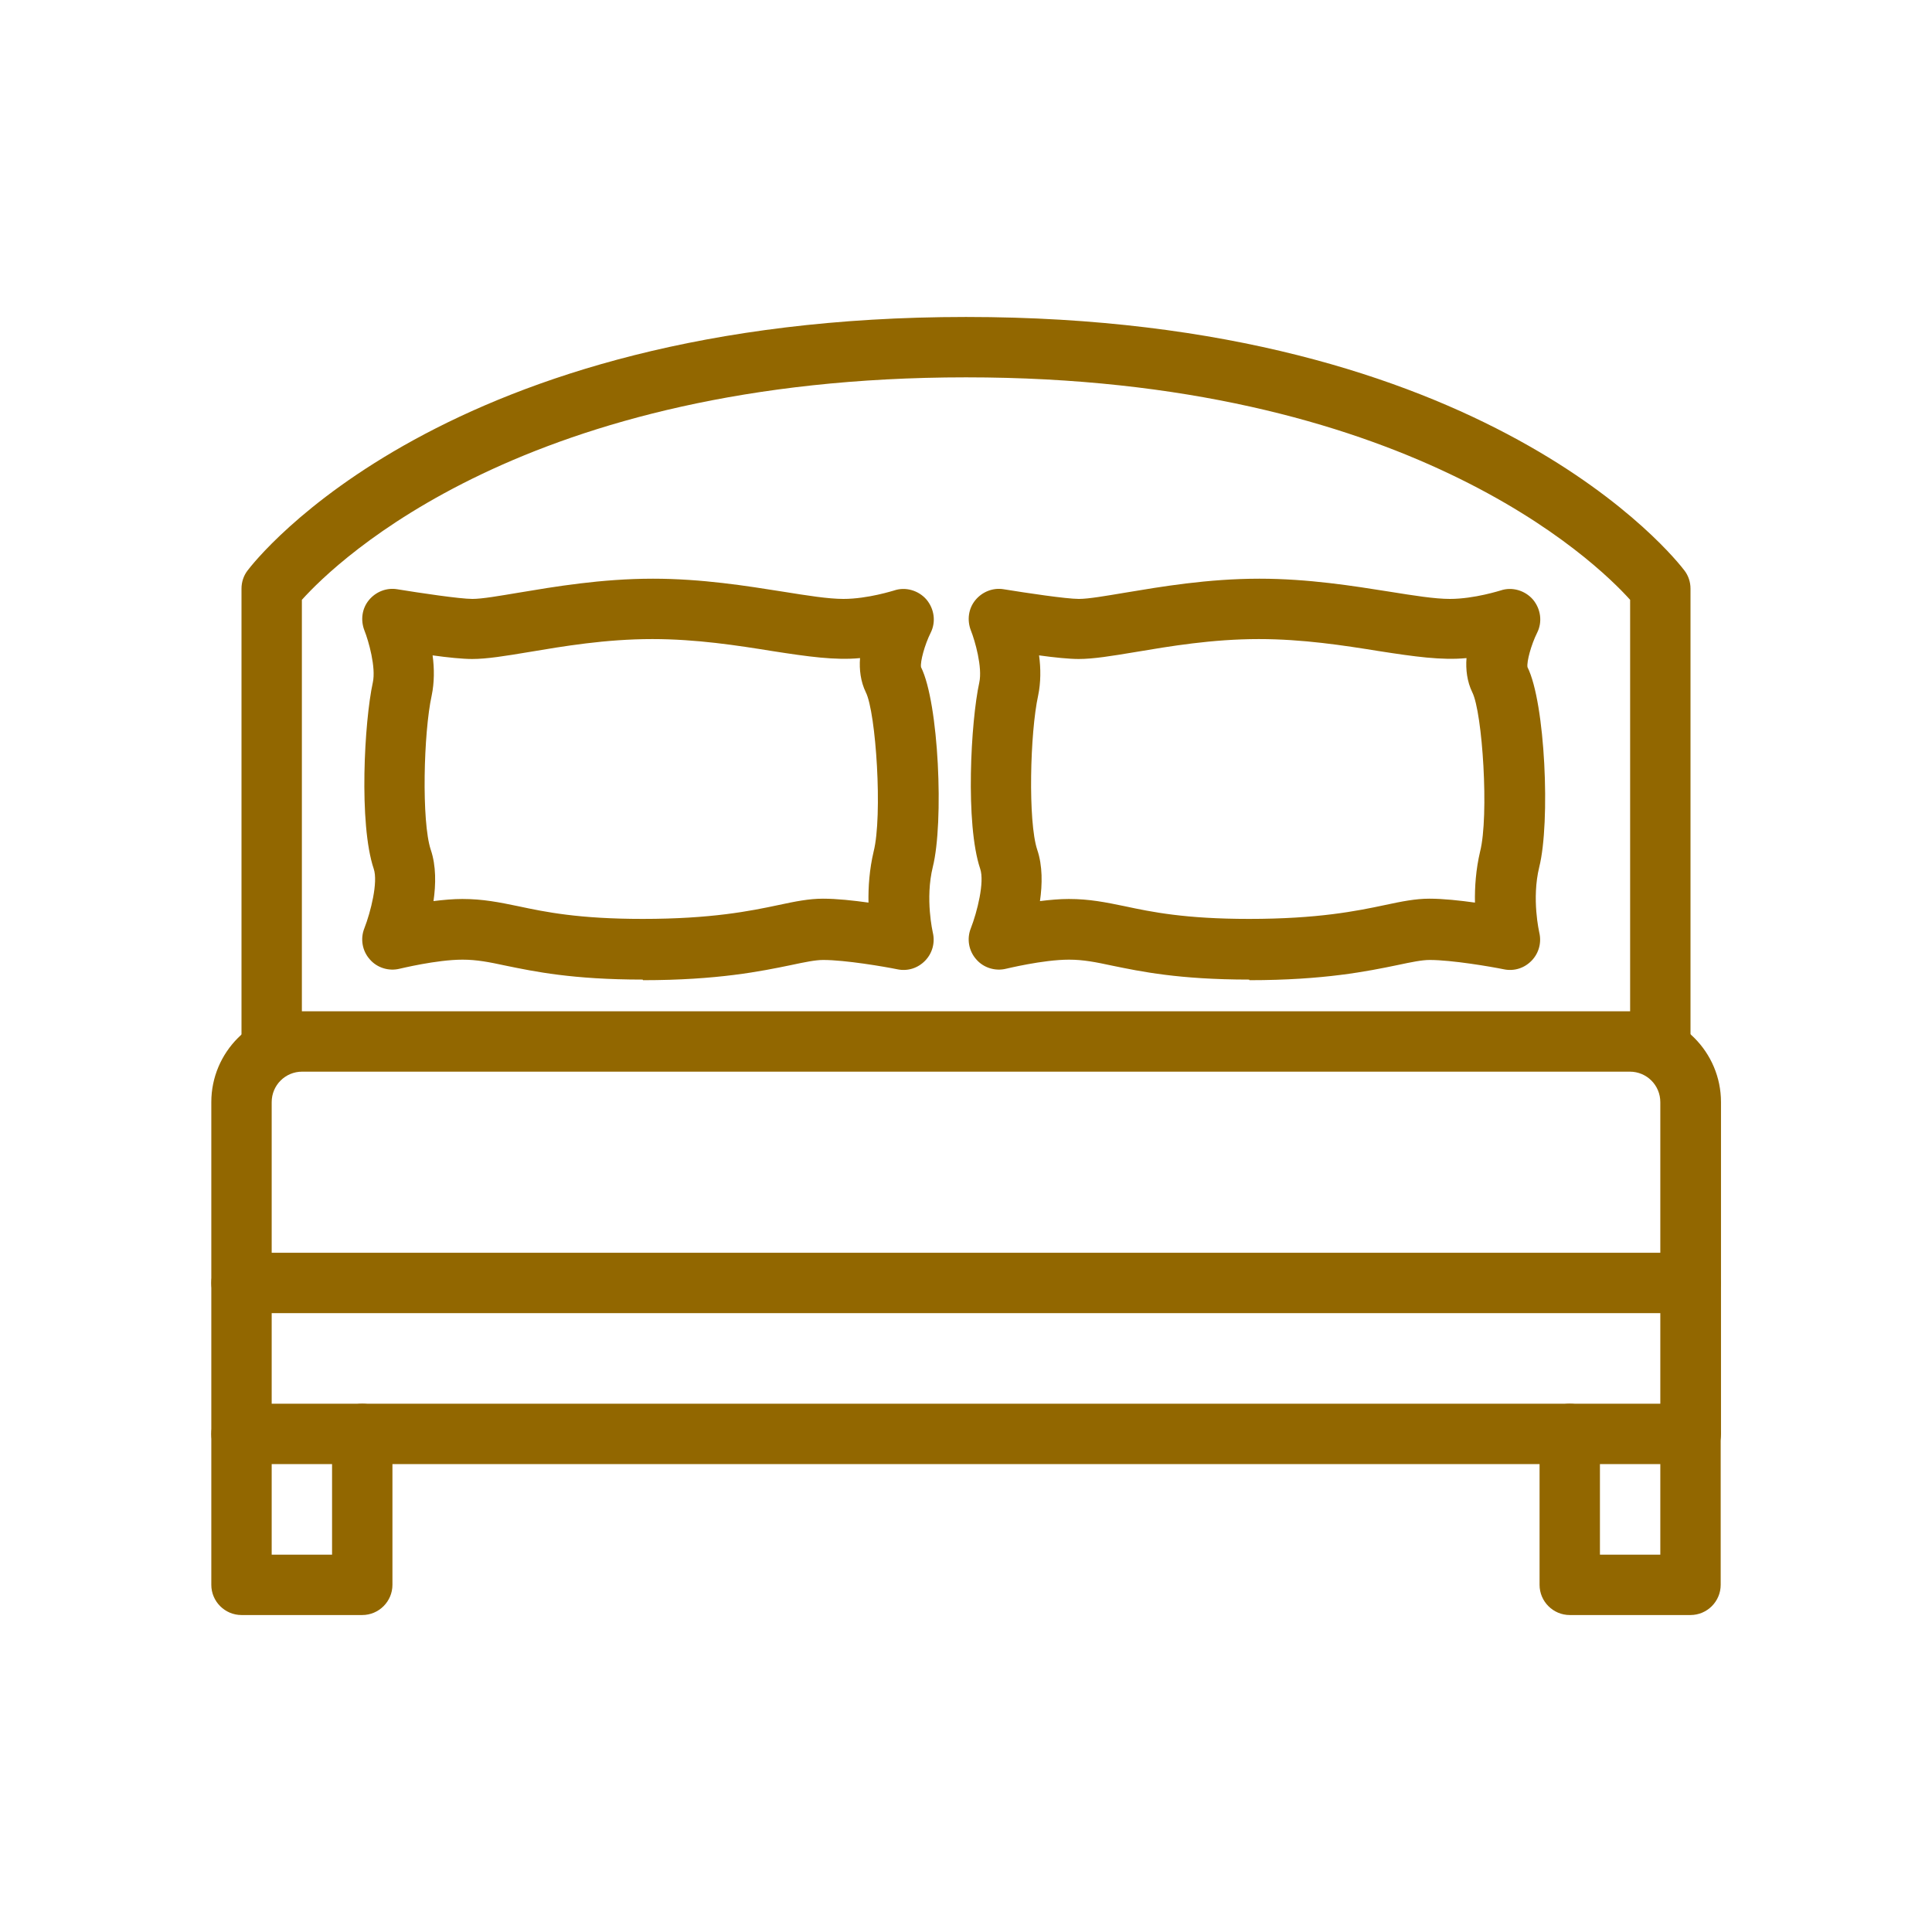
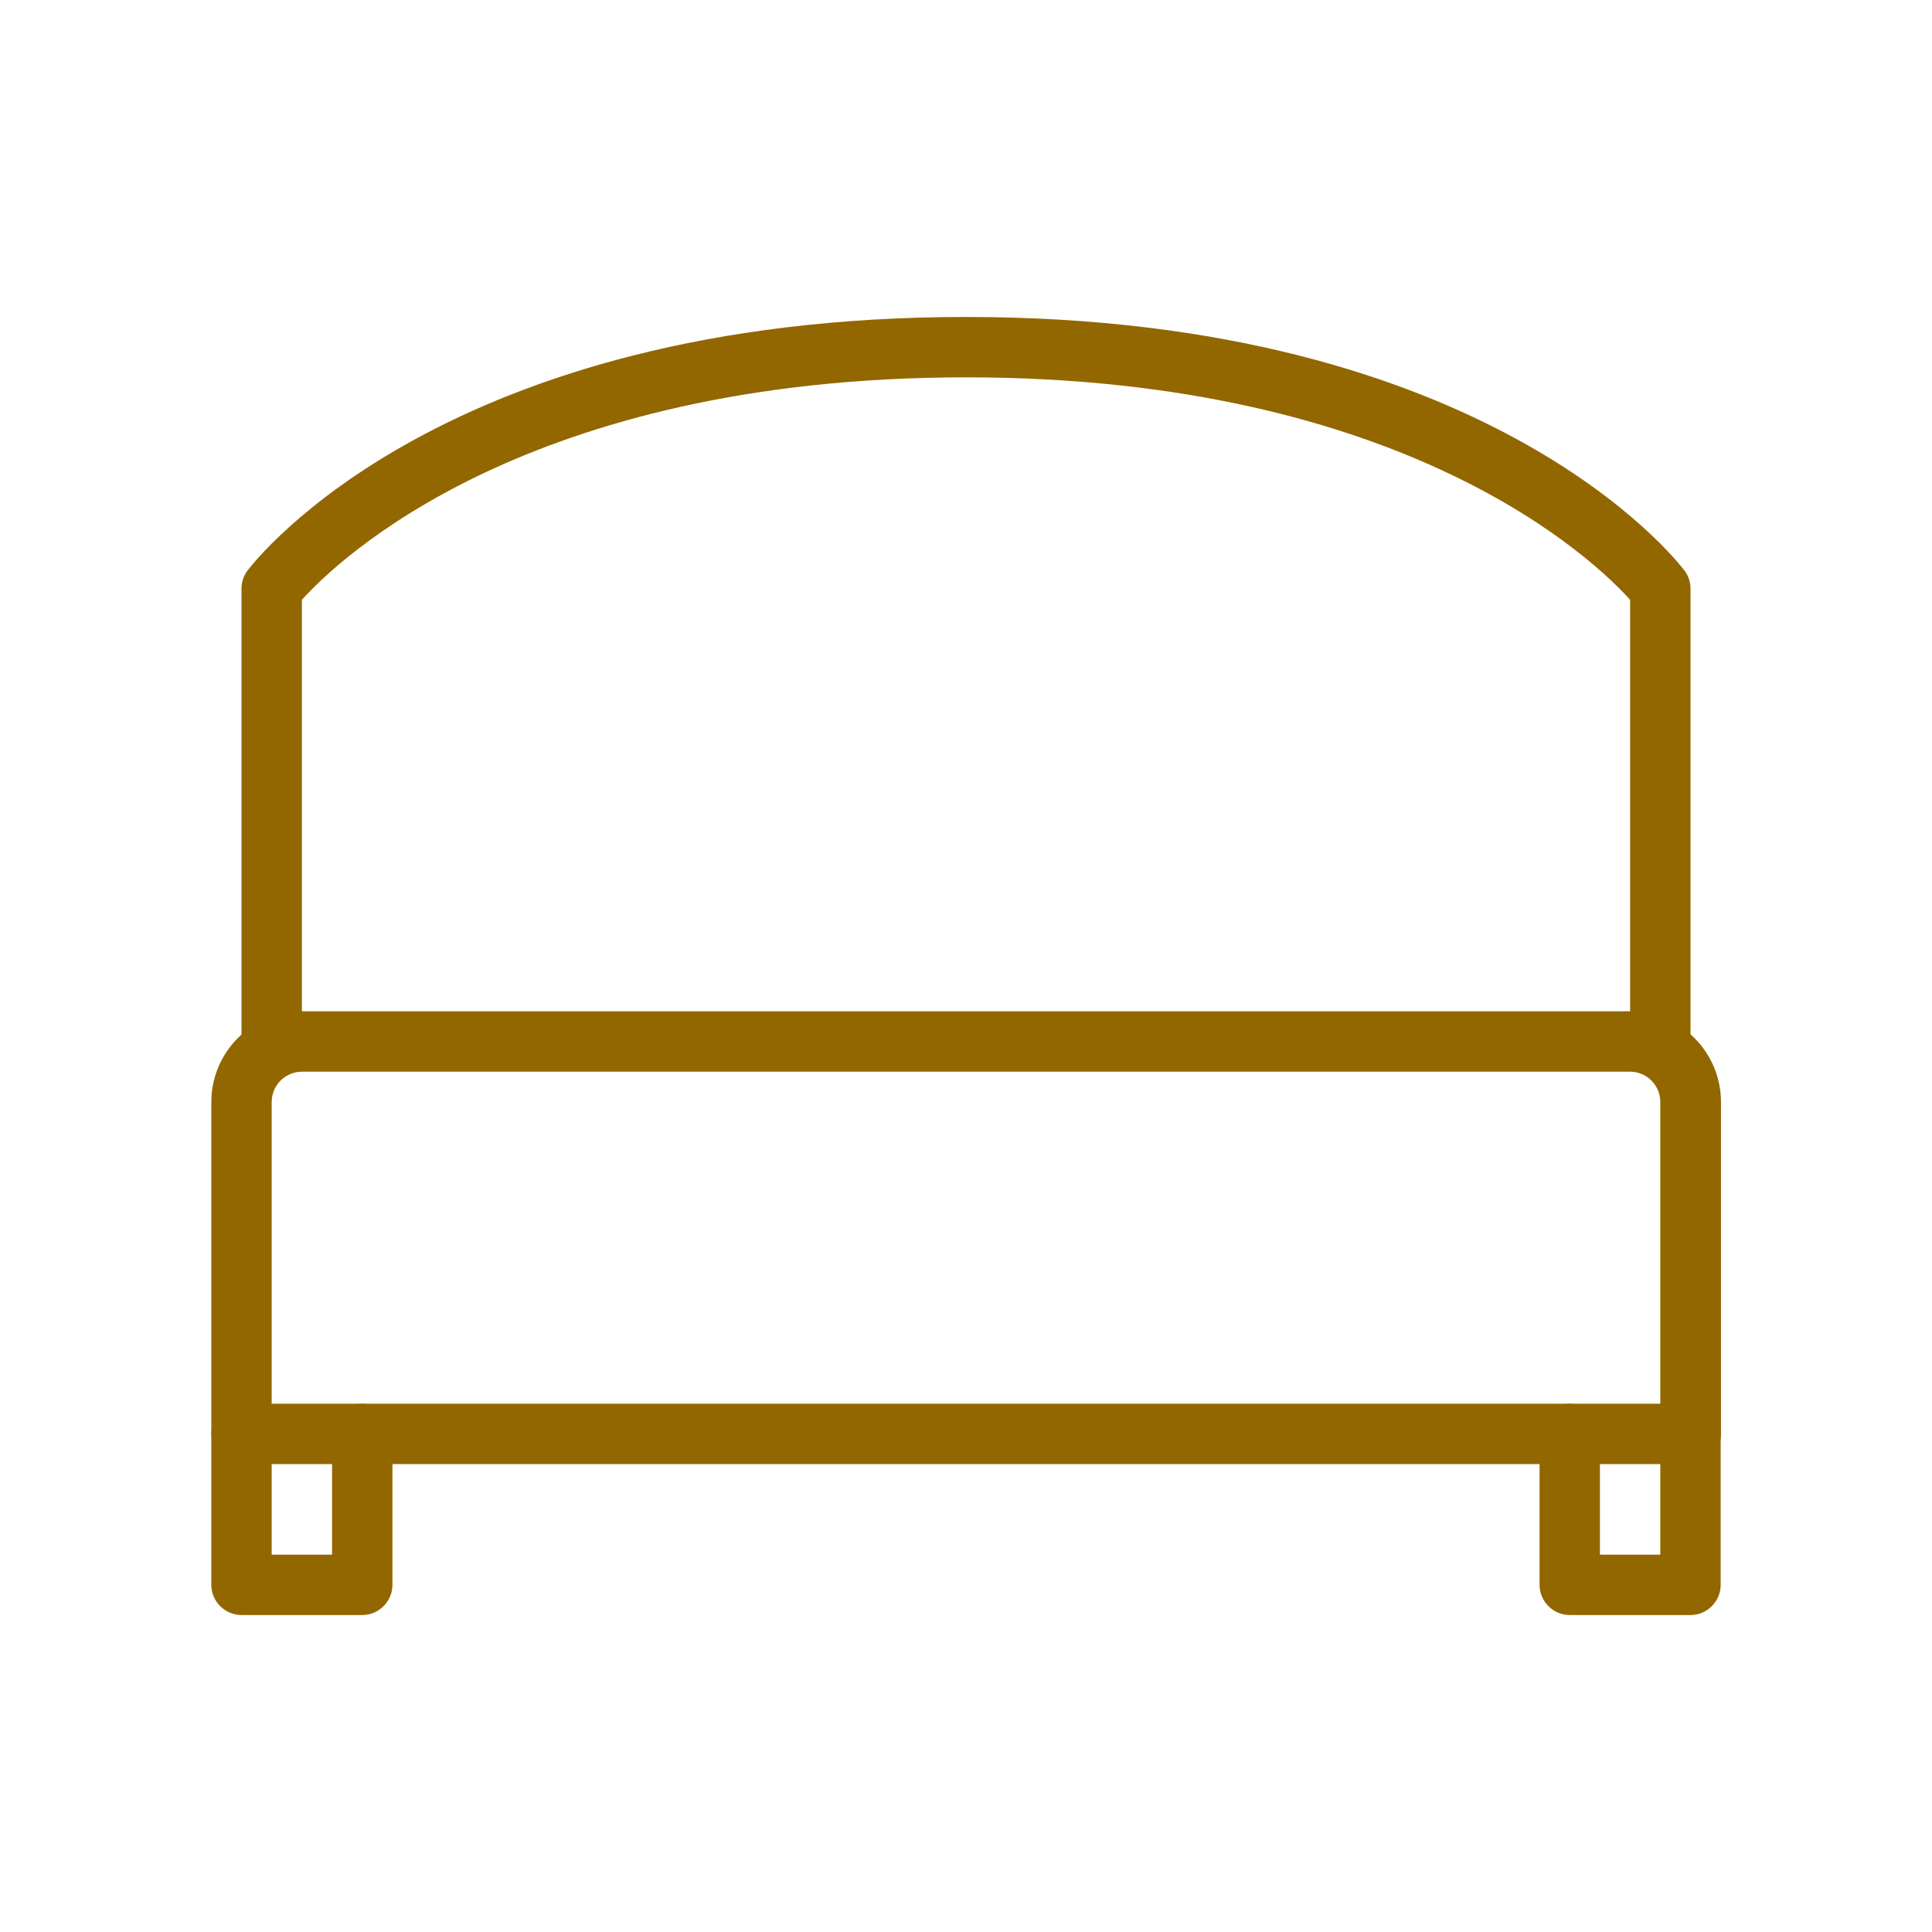
<svg xmlns="http://www.w3.org/2000/svg" id="Layer_1" data-name="Layer 1" viewBox="0 0 64 64">
  <defs>
    <style>
      .cls-1 {
        fill: #926700;
      }
    </style>
  </defs>
-   <path class="cls-1" d="M21.29,32.45c-2.33,0-3.6-.27-4.53-.46-.56-.12-.96-.2-1.44-.2-.86,0-2.07.3-2.08.3-.36.09-.75-.03-.99-.31-.25-.28-.32-.68-.18-1.03.21-.54.46-1.53.31-1.97-.5-1.49-.31-4.89-.03-6.17.11-.5-.14-1.38-.28-1.73-.13-.34-.08-.72.15-1,.23-.28.59-.42.94-.36.74.12,2.07.32,2.49.32.32,0,.89-.1,1.55-.21,1.14-.19,2.71-.46,4.43-.46,1.62,0,3.11.24,4.31.43.81.13,1.5.24,2,.24.81,0,1.67-.28,1.68-.28.38-.13.81,0,1.07.3.26.31.32.74.14,1.1-.2.4-.35.96-.32,1.14.59,1.18.76,5.14.39,6.62-.26,1.06,0,2.16,0,2.17.08.33-.01.68-.25.93-.24.25-.58.36-.92.29-.44-.09-1.73-.31-2.46-.31-.26,0-.6.07-1.07.17-.97.2-2.42.5-4.9.5ZM15.32,29.78c.68,0,1.22.11,1.85.24.89.19,2,.42,4.12.42,2.27,0,3.56-.26,4.5-.46.56-.12,1.01-.21,1.47-.21s1.01.06,1.51.13c-.01-.51.03-1.1.17-1.69.3-1.18.08-4.61-.26-5.28-.17-.35-.22-.75-.19-1.13-.82.08-1.73-.05-2.89-.23-1.18-.19-2.53-.4-3.99-.4-1.55,0-2.96.24-4.09.43-.78.13-1.39.23-1.88.23-.31,0-.81-.05-1.31-.12.06.43.06.9-.03,1.33-.27,1.23-.34,4.18-.03,5.11.18.53.17,1.15.09,1.7.32-.04.65-.07.95-.07Z" />
-   <path class="cls-1" d="M41.38,32.45c-2.33,0-3.6-.27-4.53-.46-.56-.12-.96-.2-1.44-.2-.86,0-2.07.3-2.08.3-.36.09-.75-.03-.99-.31-.25-.28-.32-.68-.18-1.03.21-.54.46-1.53.31-1.97-.5-1.49-.31-4.89-.03-6.17.11-.5-.14-1.38-.28-1.73-.13-.34-.08-.72.15-1s.59-.42.94-.36c.74.12,2.07.32,2.49.32.32,0,.89-.1,1.55-.21,1.14-.19,2.71-.46,4.43-.46,1.62,0,3.11.24,4.31.43.81.13,1.5.24,2,.24.81,0,1.67-.28,1.68-.28.38-.13.81,0,1.07.3.26.31.32.74.14,1.1-.2.4-.35.96-.32,1.14.59,1.18.76,5.14.39,6.62-.26,1.06,0,2.16,0,2.17.08.33-.01.68-.25.93-.24.25-.58.36-.92.29-.44-.09-1.73-.31-2.46-.31-.26,0-.6.07-1.07.17-.97.2-2.42.5-4.9.5ZM35.41,29.78c.68,0,1.22.11,1.85.24.89.19,2,.42,4.12.42,2.27,0,3.56-.26,4.5-.46.56-.12,1.01-.21,1.47-.21s1.01.06,1.51.13c-.01-.51.03-1.1.17-1.69.3-1.18.08-4.61-.26-5.28-.17-.35-.22-.75-.19-1.13-.82.08-1.73-.05-2.89-.23-1.18-.19-2.53-.4-3.99-.4-1.55,0-2.96.24-4.09.43-.78.13-1.39.23-1.88.23-.31,0-.81-.05-1.31-.12.06.43.06.9-.03,1.33-.27,1.23-.34,4.18-.03,5.11.18.53.17,1.15.09,1.7.32-.04.65-.07.95-.07Z" />
  <path class="cls-1" d="M56,48.5H8c-.55,0-1-.45-1-1v-10.99c0-1.66,1.35-3.01,3.01-3.01h43.99c1.66,0,3.01,1.35,3.01,3.01v10.99c0,.55-.45,1-1,1ZM9,46.5h46v-9.99c0-.56-.45-1.01-1.01-1.01H10.01c-.56,0-1.01.45-1.01,1.01v9.99Z" />
  <path class="cls-1" d="M12,53.5h-4c-.55,0-1-.45-1-1v-5c0-.55.45-1,1-1s1,.45,1,1v4h2v-4c0-.55.45-1,1-1s1,.45,1,1v5c0,.55-.45,1-1,1Z" />
  <path class="cls-1" d="M56,53.5h-4c-.55,0-1-.45-1-1v-5c0-.55.45-1,1-1s1,.45,1,1v4h2v-4c0-.55.45-1,1-1s1,.45,1,1v5c0,.55-.45,1-1,1Z" />
  <path class="cls-1" d="M55,35.5c-.55,0-1-.45-1-1v-14.63c-1.15-1.28-7.42-7.37-22-7.37s-20.84,6.08-22,7.37v14.63c0,.55-.45,1-1,1s-1-.45-1-1v-15c0-.22.07-.43.2-.6.26-.34,6.5-8.4,23.8-8.4s23.54,8.06,23.8,8.4c.13.17.2.38.2.6v15c0,.55-.45,1-1,1Z" />
-   <path class="cls-1" d="M56,43.5H8c-.55,0-1-.45-1-1s.45-1,1-1h48c.55,0,1,.45,1,1s-.45,1-1,1Z" />
</svg>